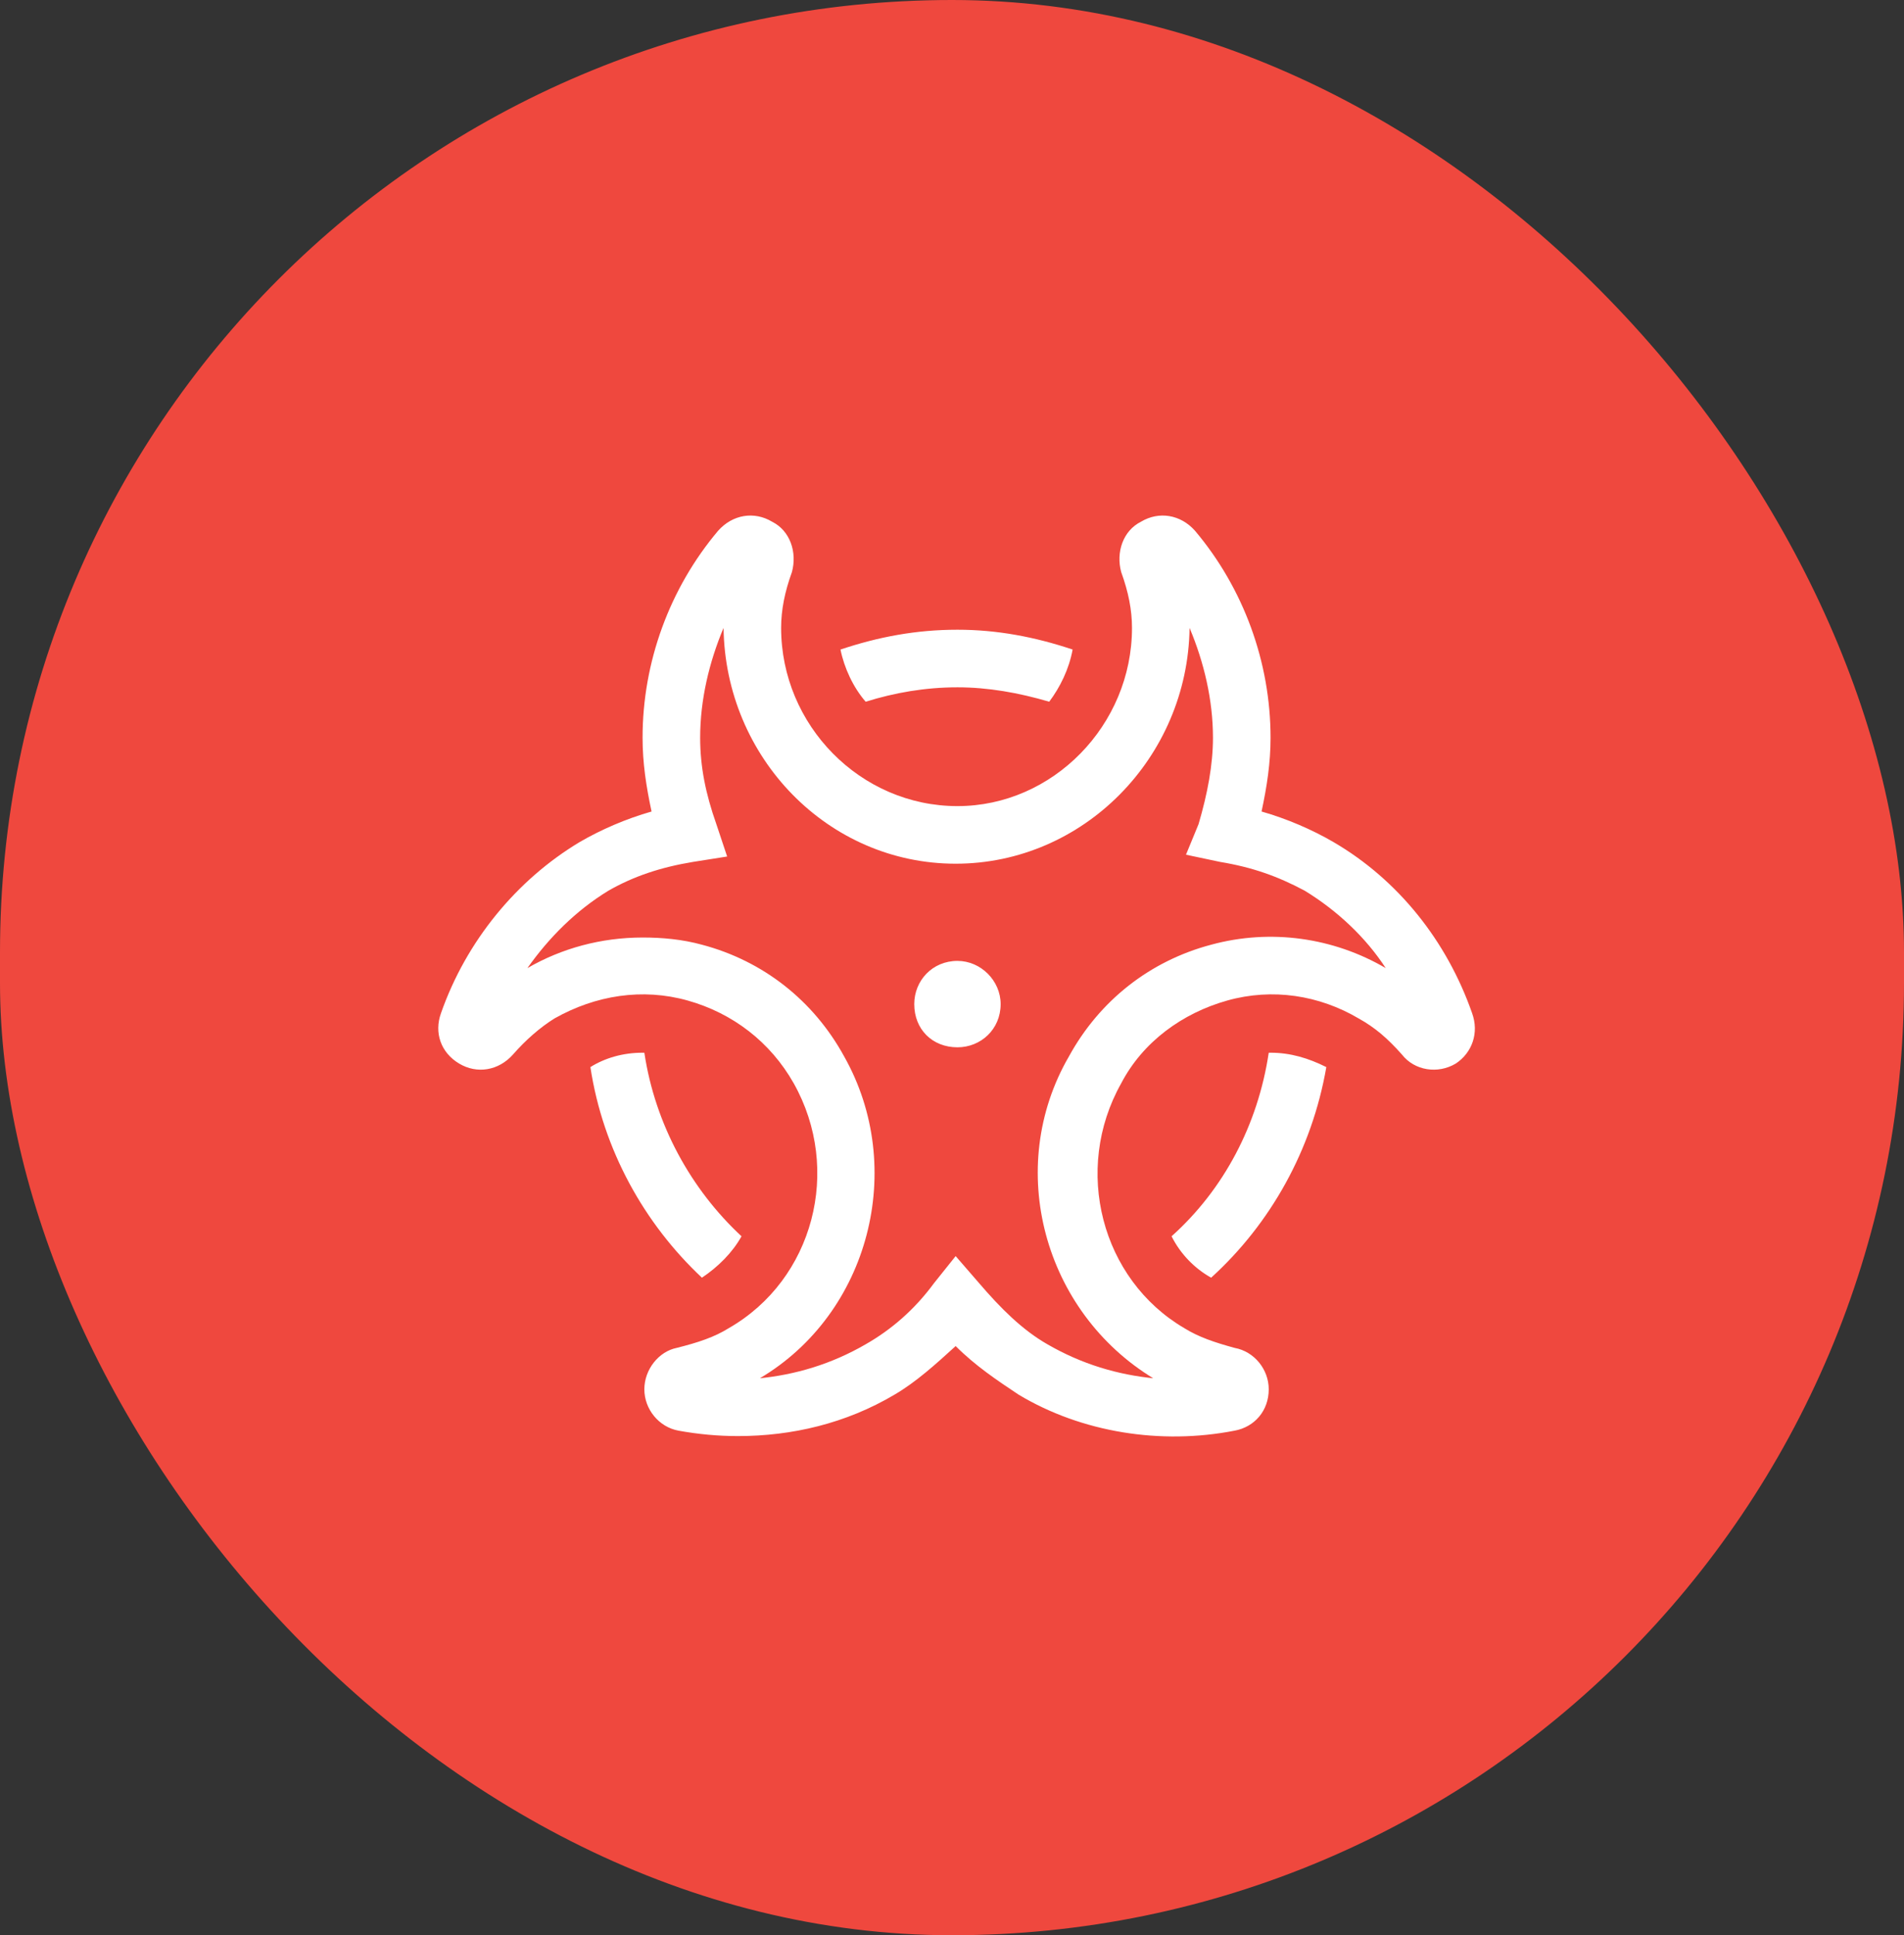
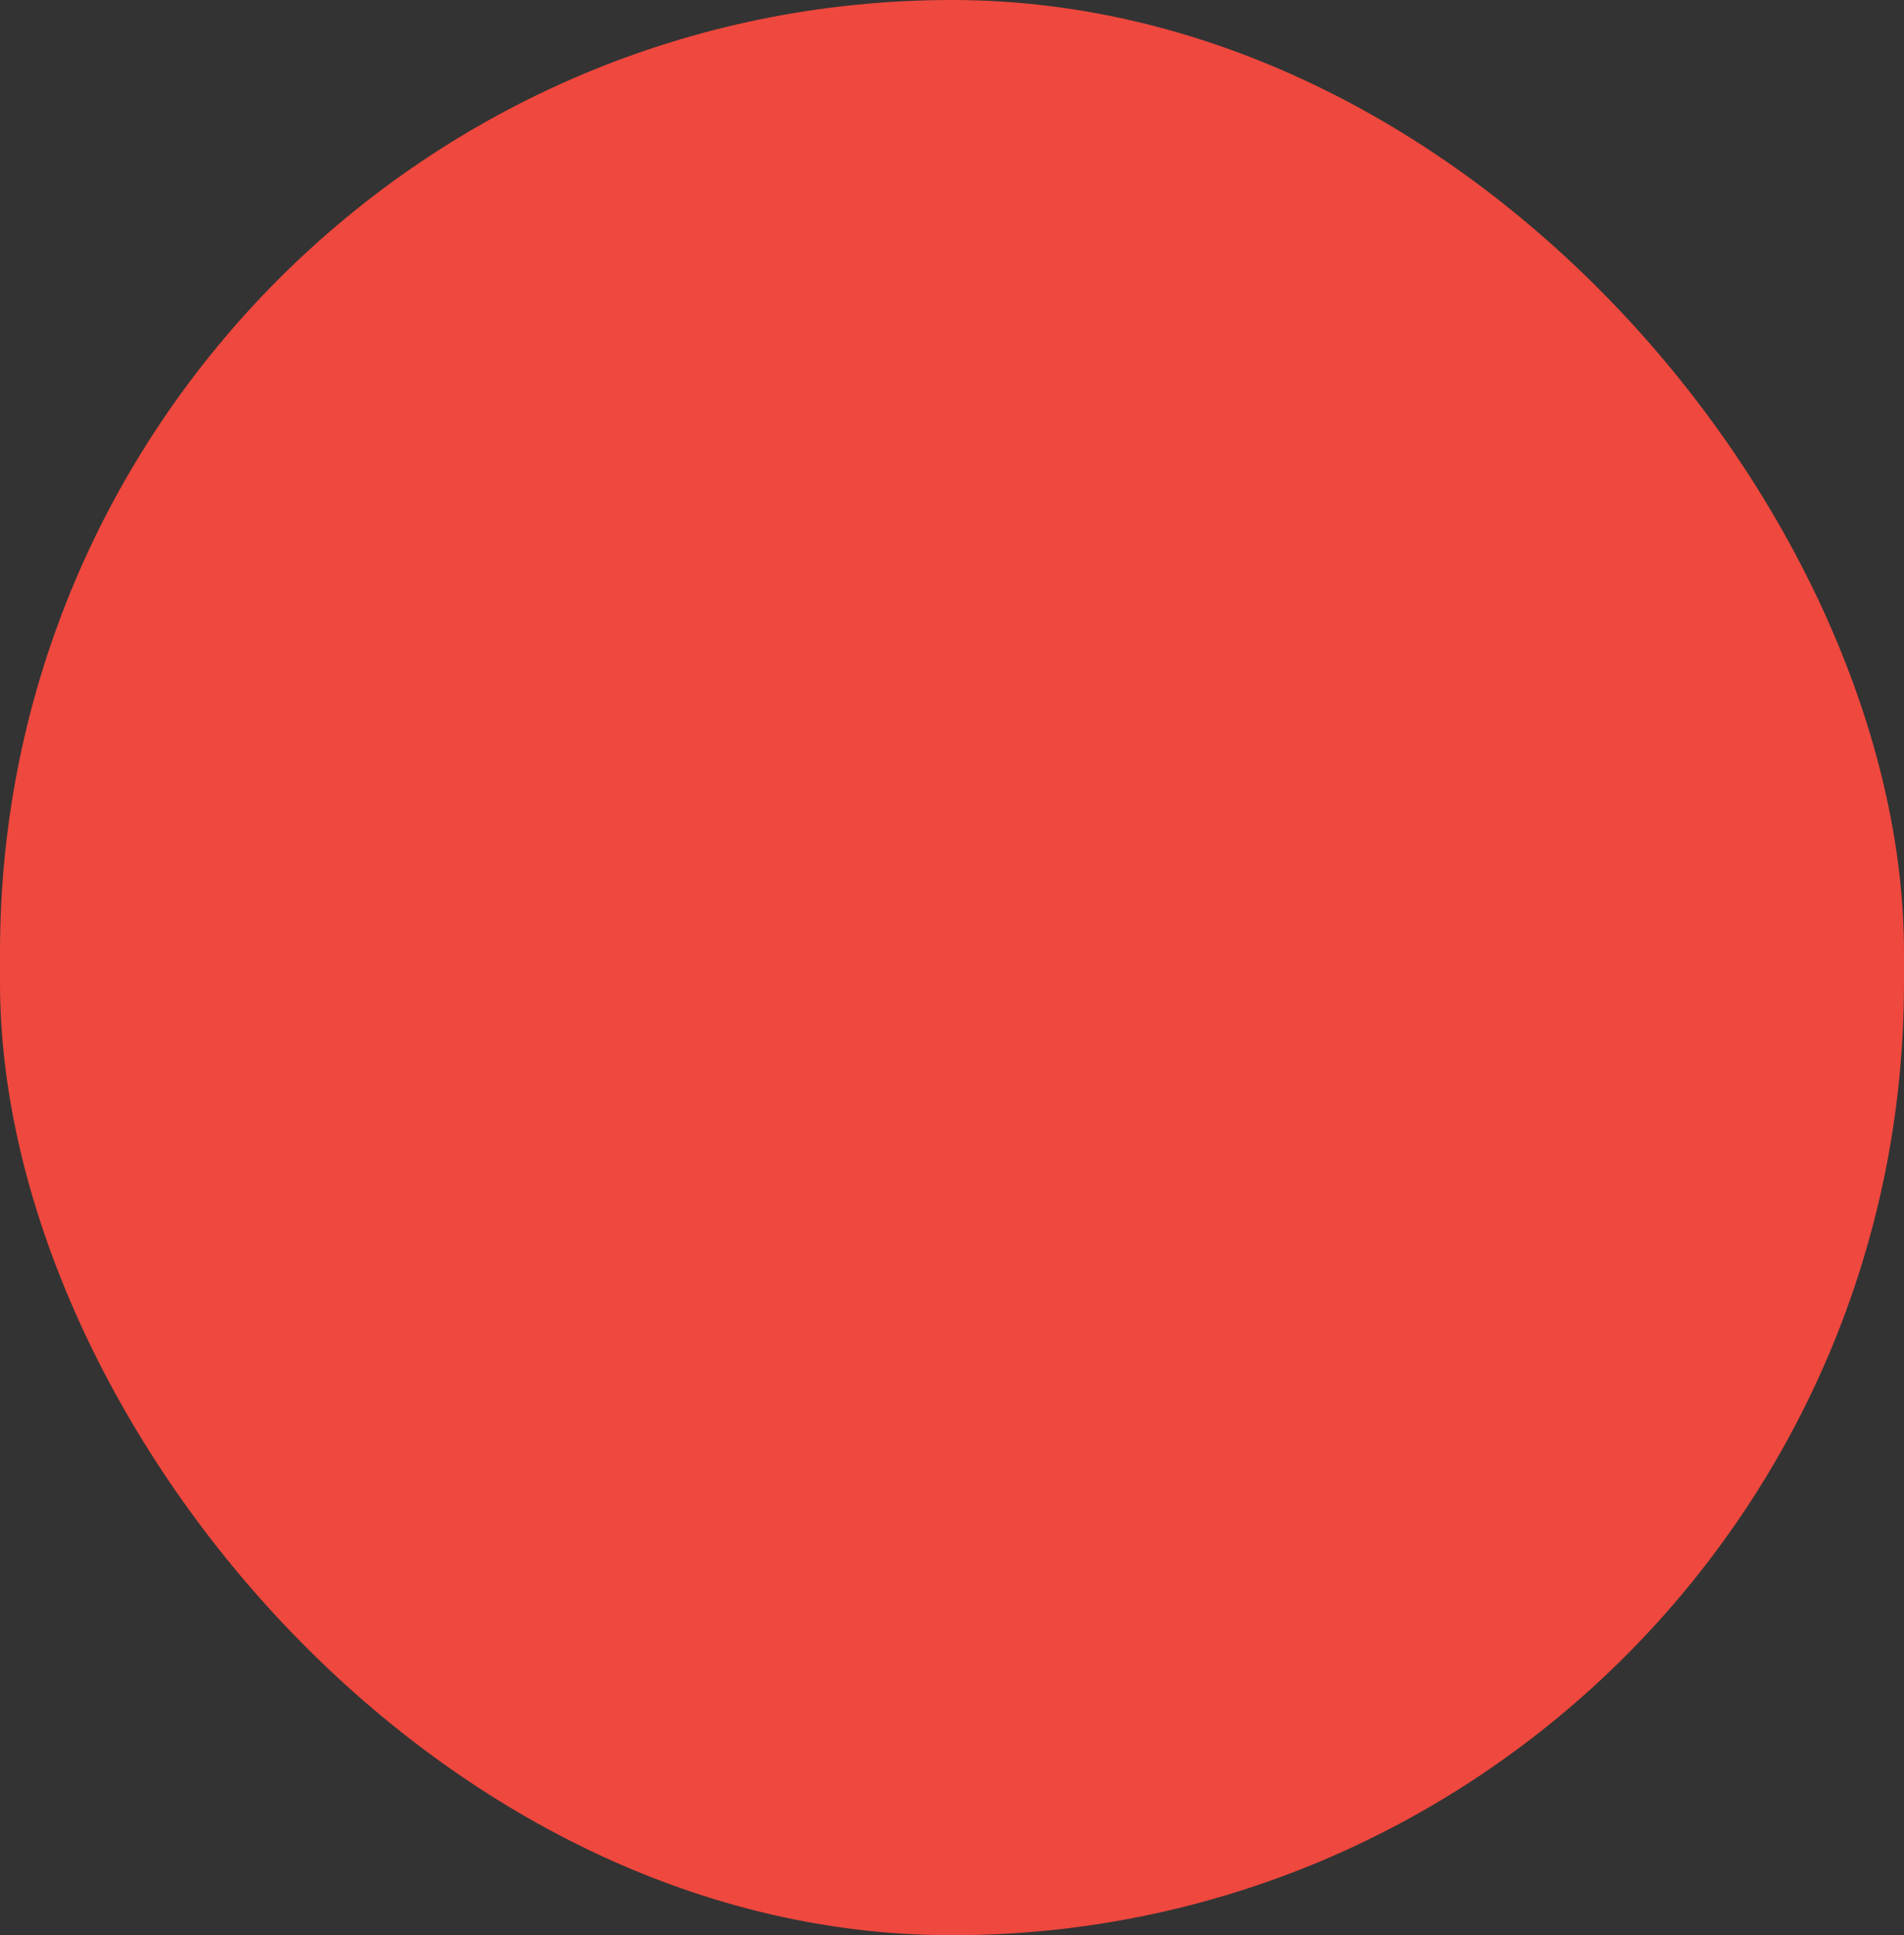
<svg xmlns="http://www.w3.org/2000/svg" width="62" height="63" viewBox="0 0 62 63" fill="none">
  <rect x="0" y="0" width="62" height="63" fill="#333333" stroke="none" />
  <rect width="62" height="63" rx="31" fill="#EF483E" />
-   <path d="M31.178 31.281C31.939 31.281 32.584 31.926 32.584 32.688C32.584 33.508 31.939 34.094 31.178 34.094C30.357 34.094 29.771 33.508 29.771 32.688C29.771 31.926 30.357 31.281 31.178 31.281ZM31.178 22.375C30.123 22.375 29.127 22.551 28.189 22.844C27.779 22.375 27.486 21.73 27.369 21.145C28.6 20.734 29.83 20.5 31.178 20.5C32.467 20.5 33.697 20.734 34.928 21.145C34.81 21.789 34.517 22.375 34.166 22.844C33.17 22.551 32.174 22.375 31.178 22.375ZM38.15 40.246C39.85 38.723 40.963 36.613 41.314 34.27C41.373 34.27 41.373 34.27 41.373 34.27C42.017 34.27 42.603 34.445 43.189 34.738C42.721 37.434 41.373 39.836 39.439 41.594C38.912 41.301 38.443 40.832 38.15 40.246ZM47.935 32.98C48.17 33.625 47.935 34.27 47.408 34.621C46.822 34.973 46.06 34.855 45.65 34.328C45.182 33.801 44.772 33.449 44.244 33.156C42.955 32.395 41.432 32.16 39.967 32.57C38.502 32.98 37.213 33.918 36.51 35.266C34.928 38.078 35.865 41.652 38.56 43.234C39.029 43.527 39.557 43.703 40.201 43.879C40.846 43.996 41.314 44.582 41.314 45.227C41.314 45.93 40.846 46.457 40.201 46.574C37.799 47.043 35.221 46.633 33.17 45.402C32.467 44.934 31.764 44.465 31.119 43.82C30.475 44.406 29.83 44.992 29.127 45.402C27.545 46.34 25.787 46.75 24.029 46.75C23.385 46.75 22.74 46.691 22.096 46.574C21.451 46.457 20.982 45.871 20.982 45.227C20.982 44.582 21.451 43.996 22.037 43.879C22.74 43.703 23.267 43.527 23.736 43.234C26.49 41.652 27.428 38.078 25.846 35.266C25.084 33.918 23.854 32.98 22.389 32.57C20.924 32.16 19.4 32.395 18.053 33.156C17.584 33.449 17.115 33.859 16.705 34.328C16.236 34.855 15.533 34.973 14.947 34.621C14.361 34.27 14.127 33.625 14.361 32.98C15.182 30.637 16.822 28.645 18.873 27.414C19.576 27.004 20.396 26.652 21.217 26.418C21.041 25.598 20.924 24.836 20.924 24.016C20.924 21.555 21.803 19.152 23.385 17.277C23.854 16.75 24.557 16.633 25.142 16.984C25.729 17.277 25.963 17.98 25.787 18.625C25.553 19.27 25.436 19.855 25.436 20.441C25.436 23.605 28.014 26.242 31.178 26.242C34.283 26.242 36.861 23.605 36.861 20.441C36.861 19.855 36.744 19.27 36.51 18.625C36.334 17.98 36.568 17.277 37.154 16.984C37.74 16.633 38.443 16.75 38.912 17.277C40.494 19.152 41.373 21.555 41.373 24.016C41.373 24.836 41.256 25.598 41.08 26.418C41.9 26.652 42.721 27.004 43.424 27.414C45.533 28.645 47.115 30.637 47.935 32.98ZM39.439 30.754C41.373 30.227 43.424 30.52 45.123 31.516C44.478 30.52 43.541 29.641 42.486 28.996C41.607 28.527 40.787 28.234 39.732 28.059L38.619 27.824L39.029 26.828C39.322 25.832 39.498 24.895 39.498 24.016C39.498 22.785 39.205 21.555 38.736 20.441C38.678 24.66 35.279 28.117 31.119 28.117C26.959 28.117 23.619 24.66 23.561 20.441C23.092 21.555 22.799 22.785 22.799 24.016C22.799 24.953 22.975 25.832 23.326 26.828L23.678 27.883L22.564 28.059C21.51 28.234 20.631 28.527 19.811 28.996C18.756 29.641 17.877 30.52 17.174 31.516C18.287 30.871 19.576 30.52 20.924 30.52C21.568 30.52 22.213 30.578 22.857 30.754C24.85 31.281 26.49 32.57 27.486 34.387C29.537 38.02 28.307 42.766 24.732 44.875H24.674C25.904 44.758 27.076 44.406 28.189 43.762C29.01 43.293 29.771 42.648 30.416 41.77L31.119 40.891L31.881 41.77C32.584 42.59 33.287 43.293 34.107 43.762C35.221 44.406 36.392 44.758 37.623 44.875H37.564C33.99 42.707 32.701 38.02 34.81 34.387C35.807 32.57 37.447 31.281 39.439 30.754ZM24.146 40.246C23.854 40.773 23.385 41.242 22.857 41.594C20.982 39.836 19.635 37.434 19.225 34.738C19.693 34.445 20.279 34.27 20.924 34.27C20.924 34.27 20.924 34.27 20.982 34.27C21.334 36.613 22.506 38.723 24.146 40.246Z" fill="white" />
</svg>